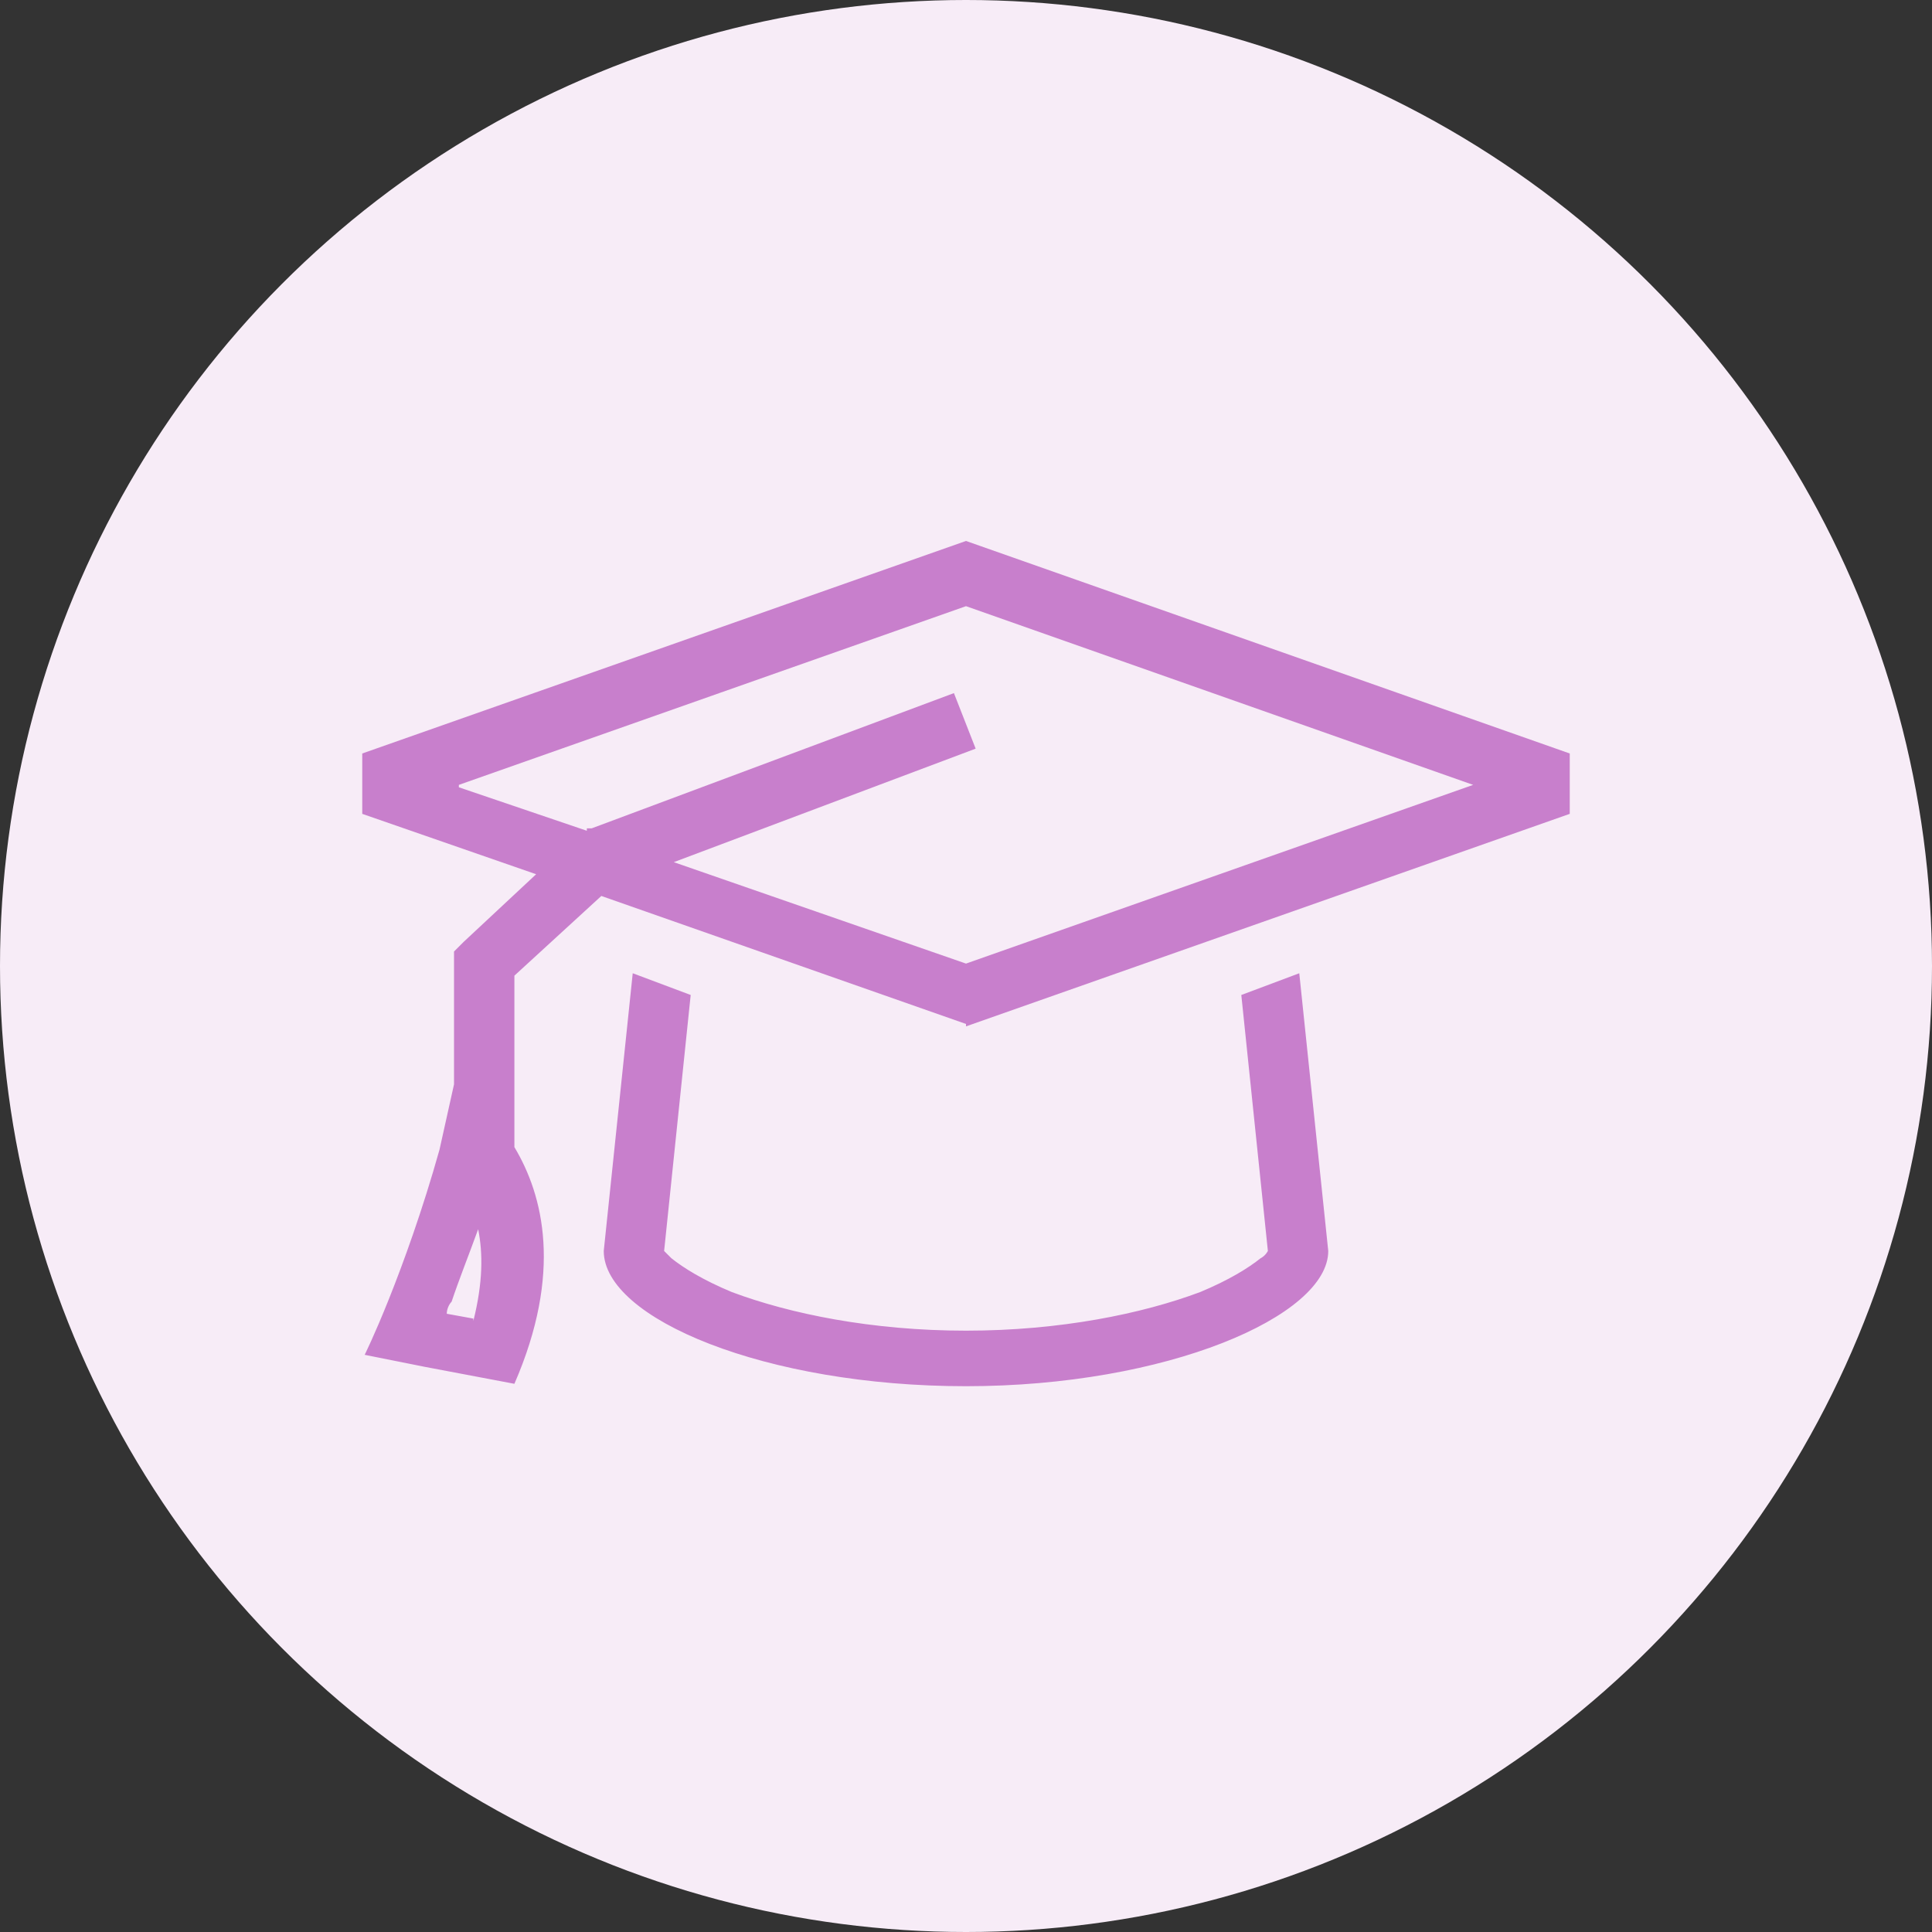
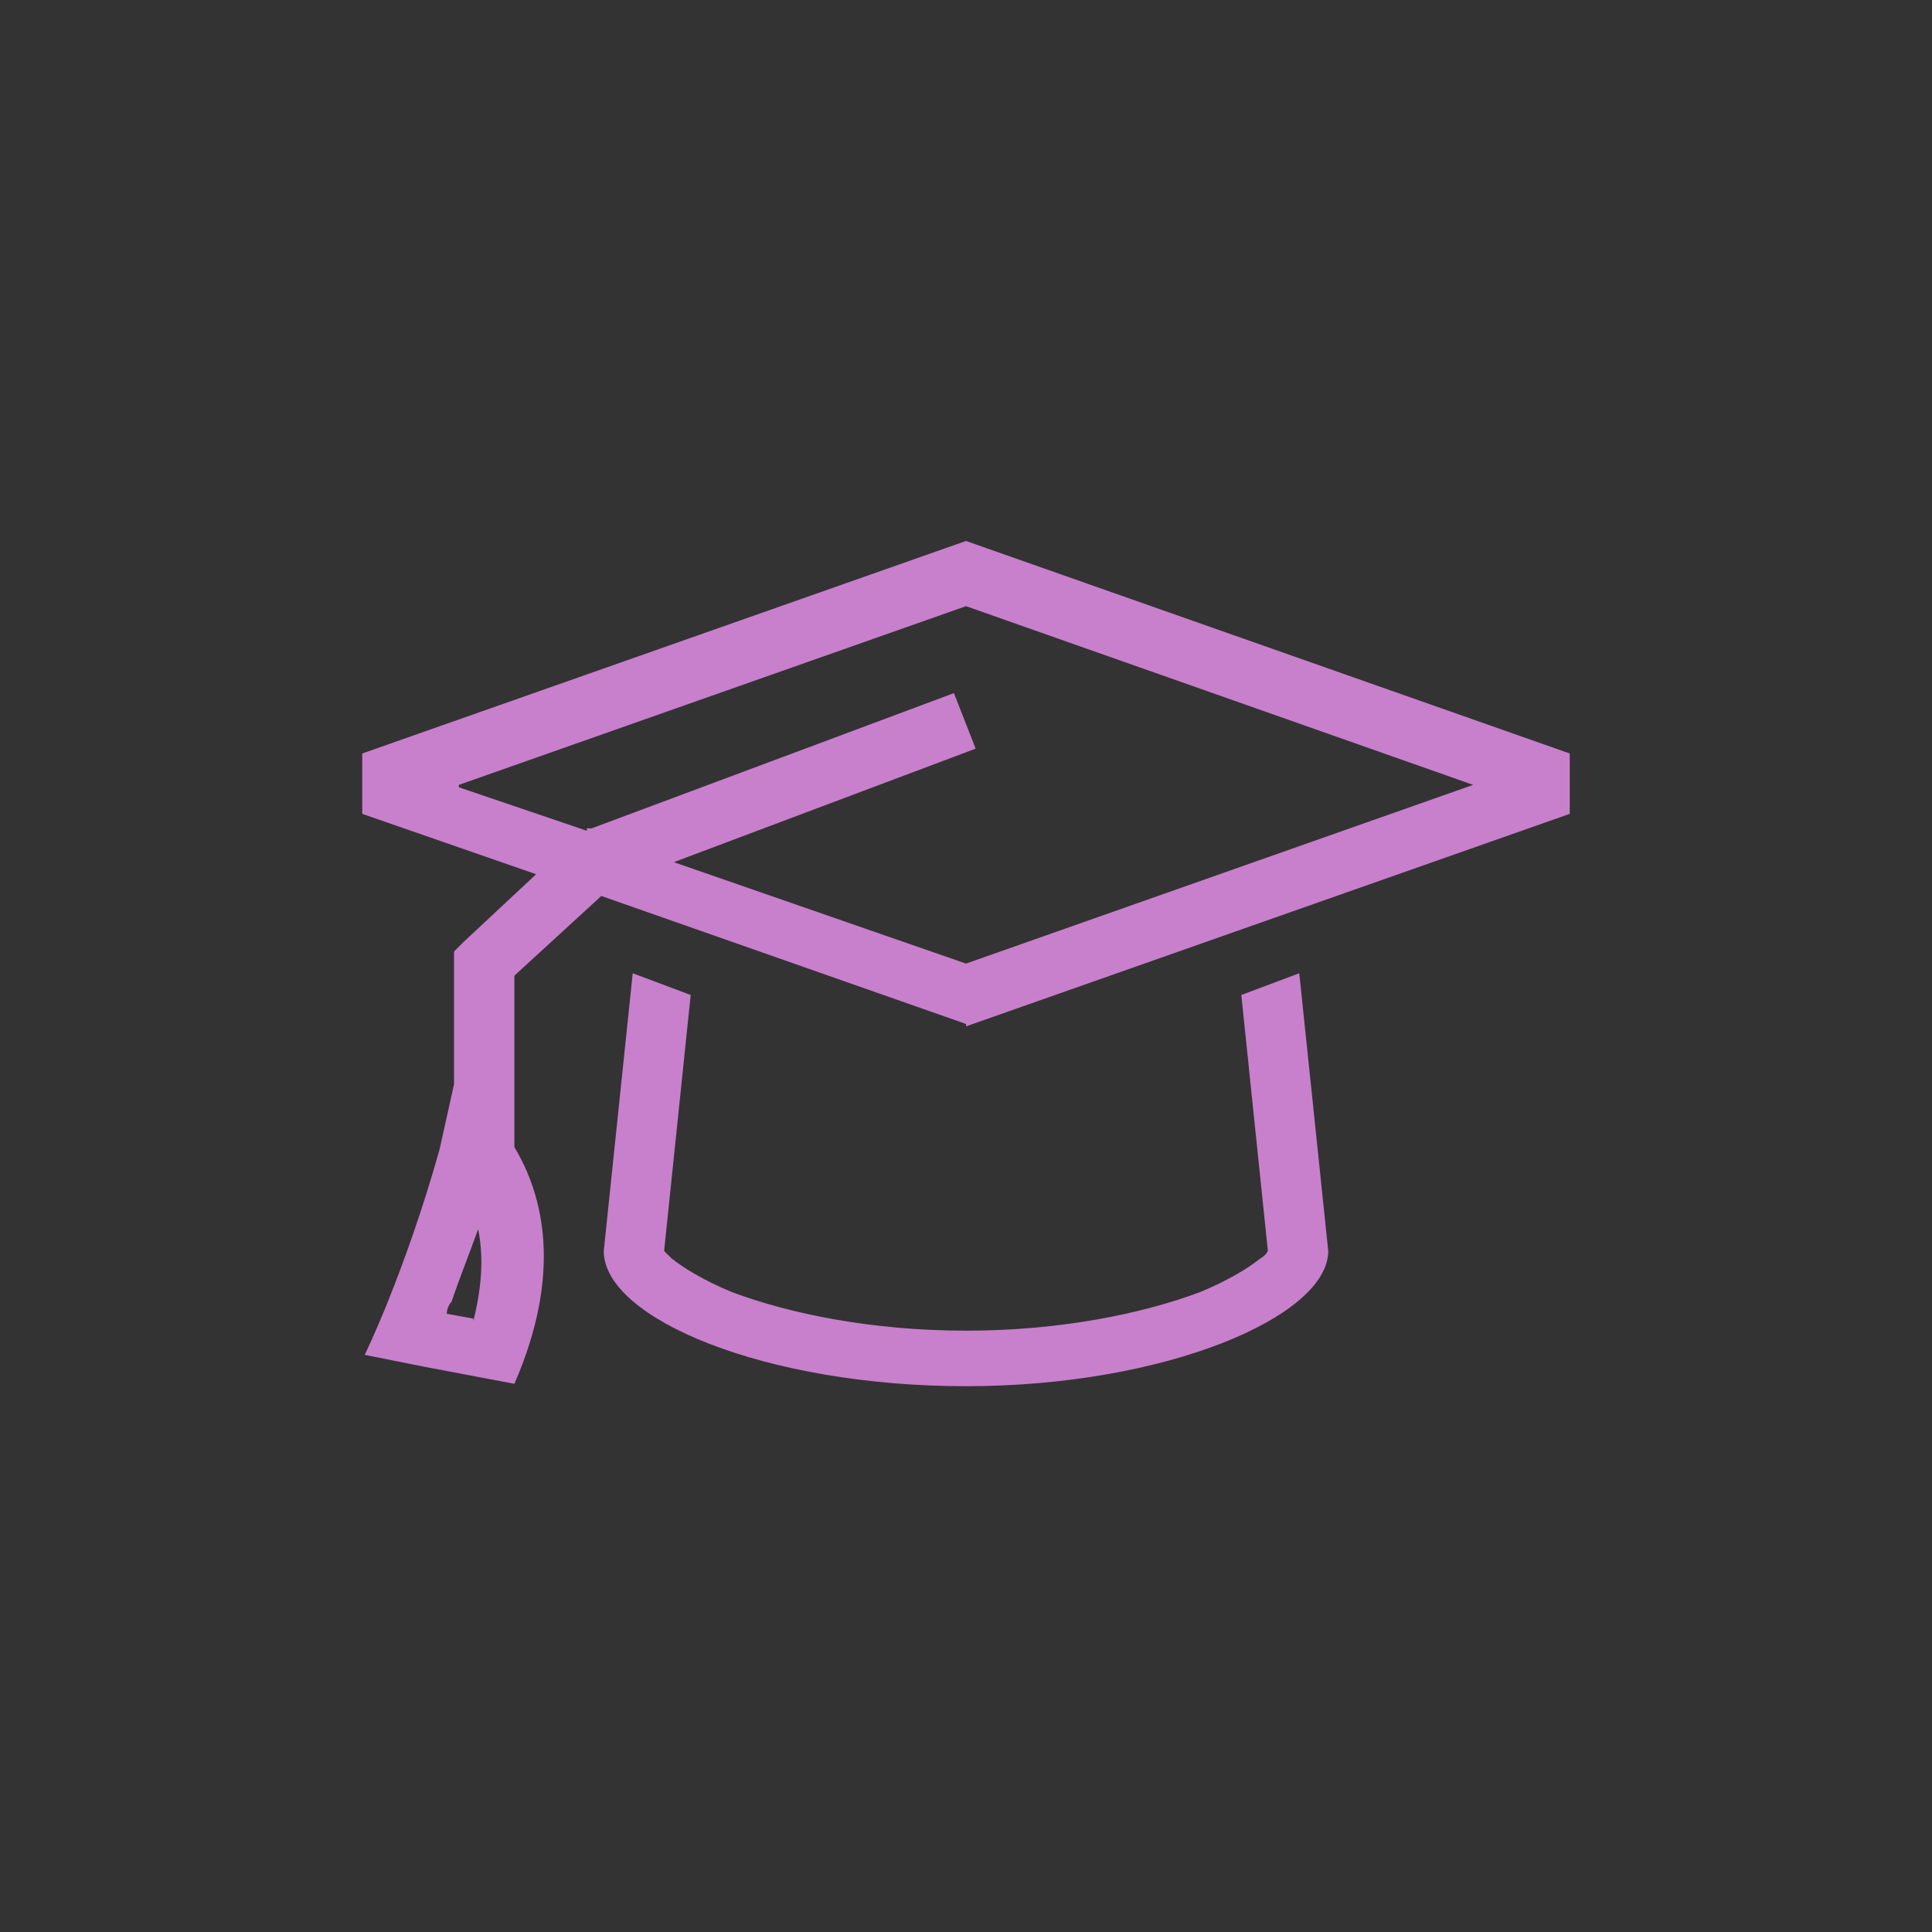
<svg xmlns="http://www.w3.org/2000/svg" version="1.1" viewBox="0 0 80 80">
  <rect x="0" y="0" width="80" height="80" fill="#333333" stroke="none" />
  <defs>
    <style> .cls-1 { fill: #c87fcc; } .cls-2 { fill: #f7ecf7; } </style>
  </defs>
  <g>
    <g id="Grafica">
-       <circle class="cls-2" cx="40" cy="40" r="40" />
      <path class="cls-1" d="M40,42.5l25-8.8v-2.5l-25-8.8-25,8.8v2.5l7.2,2.5-3,2.8-.4.4v5.5c-.2.9-.4,1.8-.6,2.7-.7,2.5-1.5,4.7-2.1,6.2-.6,1.5-1,2.3-1,2.3l2.5.5,3.7.7c2-4.6,1.2-7.8,0-9.8v-7.1l3.6-3.3,15.1,5.3ZM19,32.5l21-7.4,21,7.4-21,7.4-12.1-4.2,12.5-4.7-.9-2.3-15,5.6h-.2c0,0,0,.1,0,.1l-5.3-1.8ZM26.2,40.3l-1.2,11.5c0,2.8,6.7,5.6,15,5.6s15-2.9,15-5.6l-1.2-11.5-2.4.9,1.1,10.6c0,0-.1.2-.3.3-.5.4-1.3.9-2.5,1.4-2.4.9-5.8,1.6-9.7,1.6s-7.3-.7-9.7-1.6c-1.2-.5-2-1-2.5-1.4-.1-.1-.2-.2-.3-.3l1.1-10.6-2.4-.9h0ZM52.5,51.6h0,0ZM27.5,51.6h0,0ZM19.6,54.6l-1.1-.2c0-.2.1-.4.2-.5.3-.9.7-1.9,1.1-3,.2,1,.2,2.2-.2,3.8h0Z" />
    </g>
  </g>
</svg>